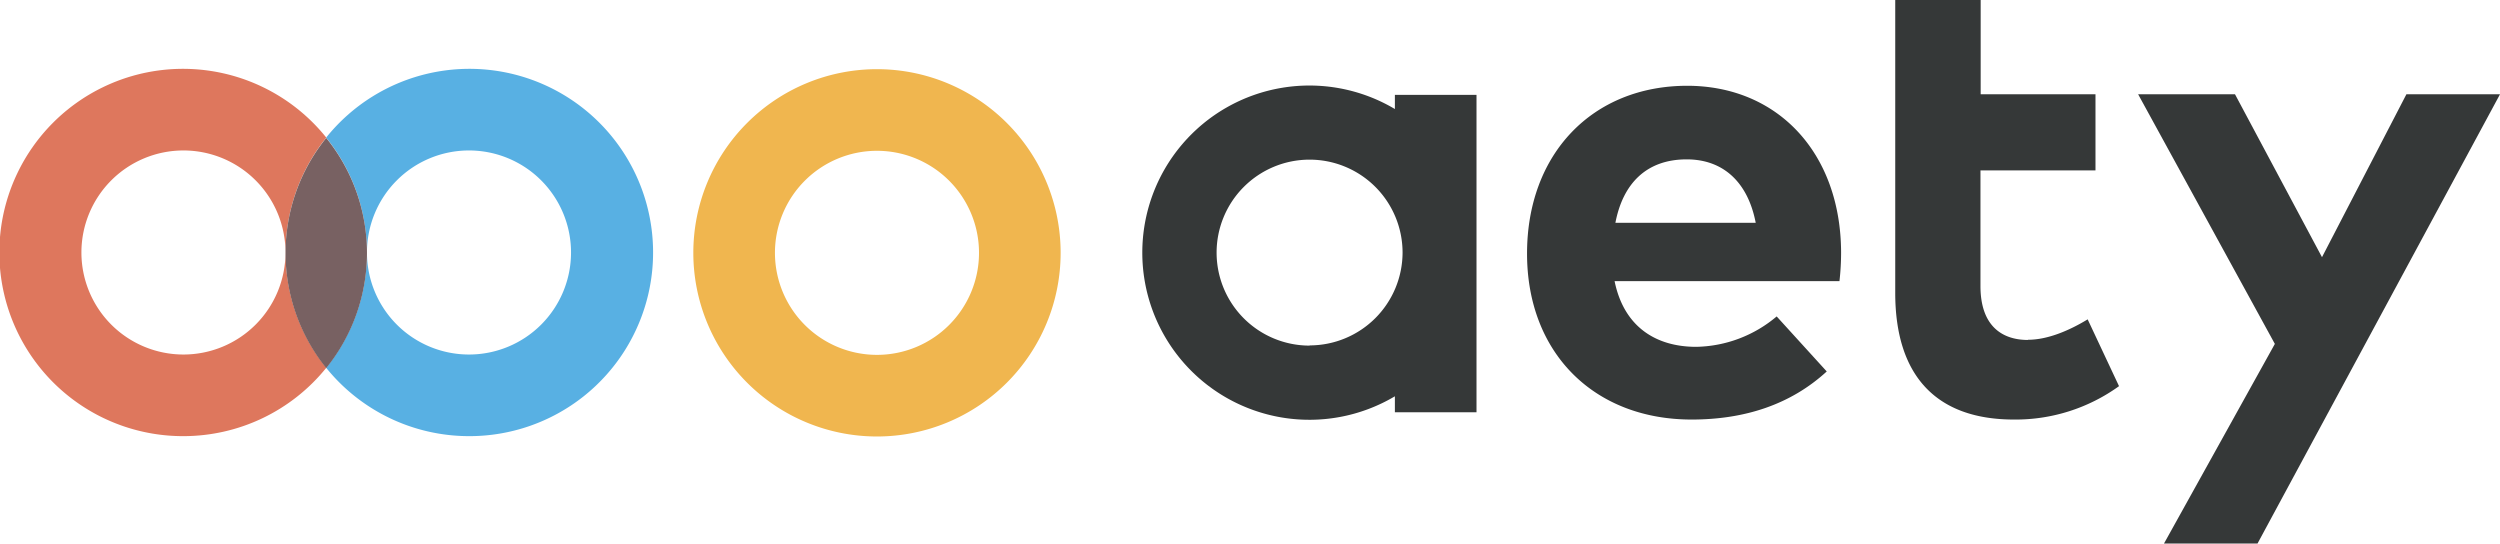
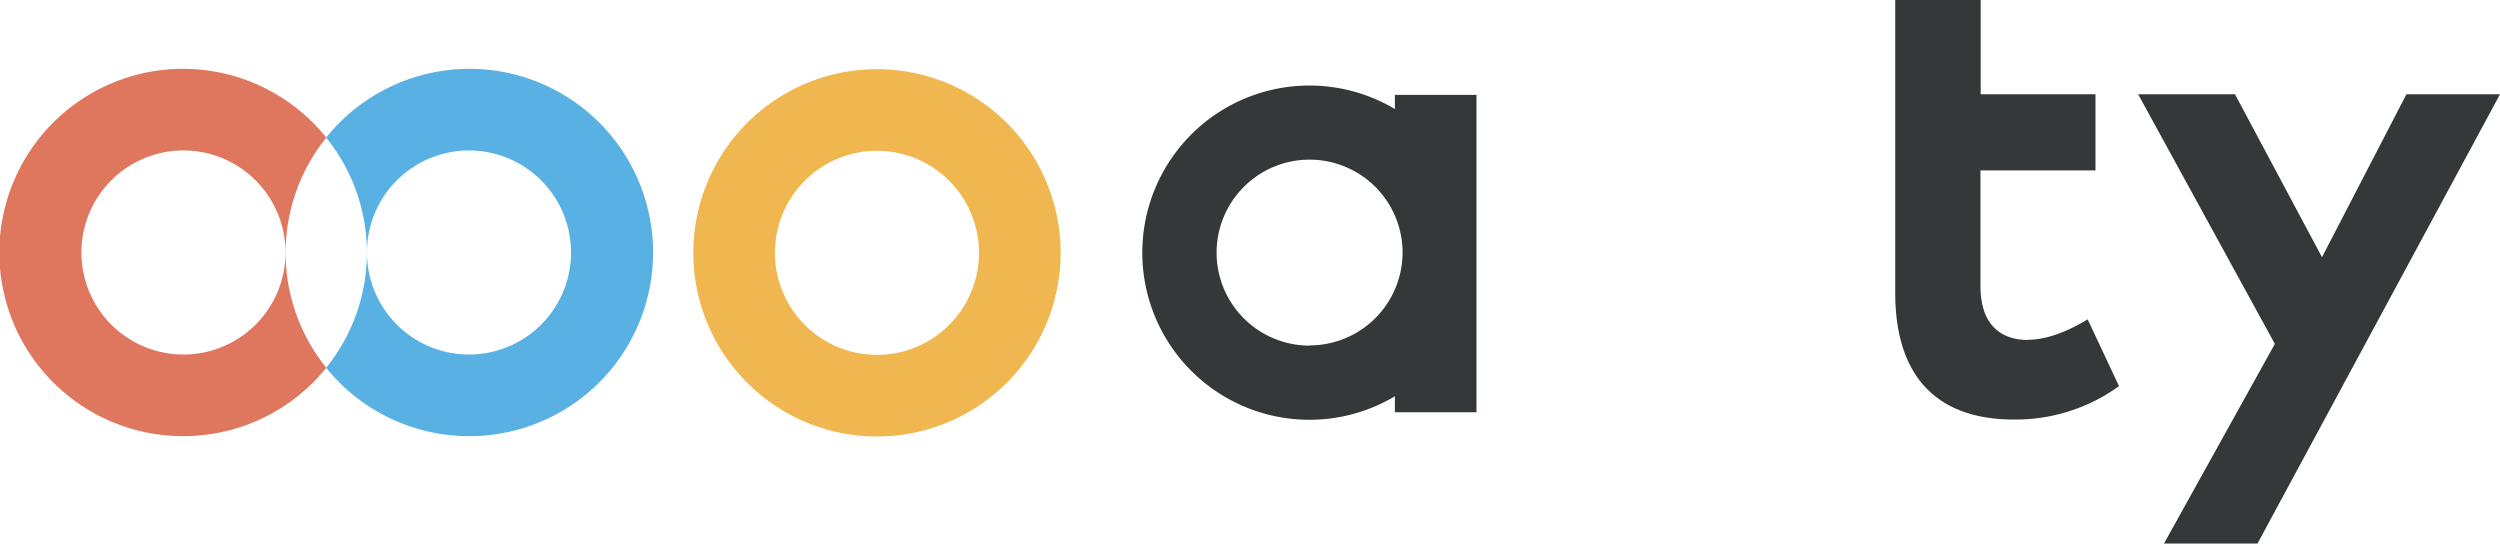
<svg xmlns="http://www.w3.org/2000/svg" id="Layer_1" data-name="Layer 1" viewBox="0 0 367.54 79.91">
  <defs>
    <style>.cls-1{fill:#353838;}.cls-2{fill:#f0b64f;}.cls-3{fill:#58b0e3;}.cls-4{fill:#de775d;}.cls-5{fill:#786162;}</style>
  </defs>
-   <path class="cls-1" d="M342.12,407.64c1.1-5.77,4.56-9.33,10.48-9.33,5.39,0,9,3.37,10.15,9.33Zm10.58-20.15c-13.95,0-23.57,10-23.57,24.67s9.91,24.4,24.19,24.4c7.84,0,14.58-2.22,19.87-7.07l-7.36-8.09A18.83,18.83,0,0,1,354,425.87c-5.91,0-10.63-2.93-12-9.66h33.06a37,37,0,0,0,.24-4.23c-.05-14.54-9.24-24.49-22.66-24.49Z" transform="translate(-104.63 -374.88)" />
  <path class="cls-1" d="M402.79,424.86c-3.89,0-7-2.11-7-7.93v-17H412.7V388.74H395.82V374.88H383.26v43.06c0,12.07,5.92,18.62,17.46,18.62a26,26,0,0,0,15.44-4.91l-4.61-9.82c-2.55,1.55-5.78,3-8.76,3Z" transform="translate(-104.63 -374.88)" />
  <polygon class="cls-1" points="353.78 13.86 341.37 37.81 328.58 13.86 314.34 13.86 334.44 50.56 318.14 79.91 331.89 79.91 367.54 13.86 353.78 13.86 353.78 13.86" />
  <path class="cls-1" d="M297.17,425.69A13.67,13.67,0,1,1,310.83,412a13.68,13.68,0,0,1-13.66,13.66Zm12.53-34.78a24.57,24.57,0,1,0,0,42.23v2.35h12V388.83h-12v2.08Z" transform="translate(-104.63 -374.88)" />
  <path class="cls-2" d="M233.56,385.05a27,27,0,1,0,27,27,27,27,0,0,0-27-27m0,42a15,15,0,1,1,15-15,15,15,0,0,1-15,15" transform="translate(-104.63 -374.88)" />
  <path class="cls-3" d="M173.58,439a27,27,0,0,1-21-10.05,26.89,26.89,0,0,0,0-33.84,27,27,0,1,1,21,43.89m0-42a15,15,0,1,0,15,15,15,15,0,0,0-15-15" transform="translate(-104.63 -374.88)" />
  <path class="cls-4" d="M131.6,439a27,27,0,1,1,21-43.89,26.93,26.93,0,0,0,0,33.84,27,27,0,0,1-21,10.05m0-42a15,15,0,1,0,15,15,15,15,0,0,0-15-15" transform="translate(-104.63 -374.88)" />
-   <path class="cls-5" d="M152.59,429a26.93,26.93,0,0,1,0-33.84,26.89,26.89,0,0,1,0,33.84" transform="translate(-104.63 -374.88)" />
</svg>